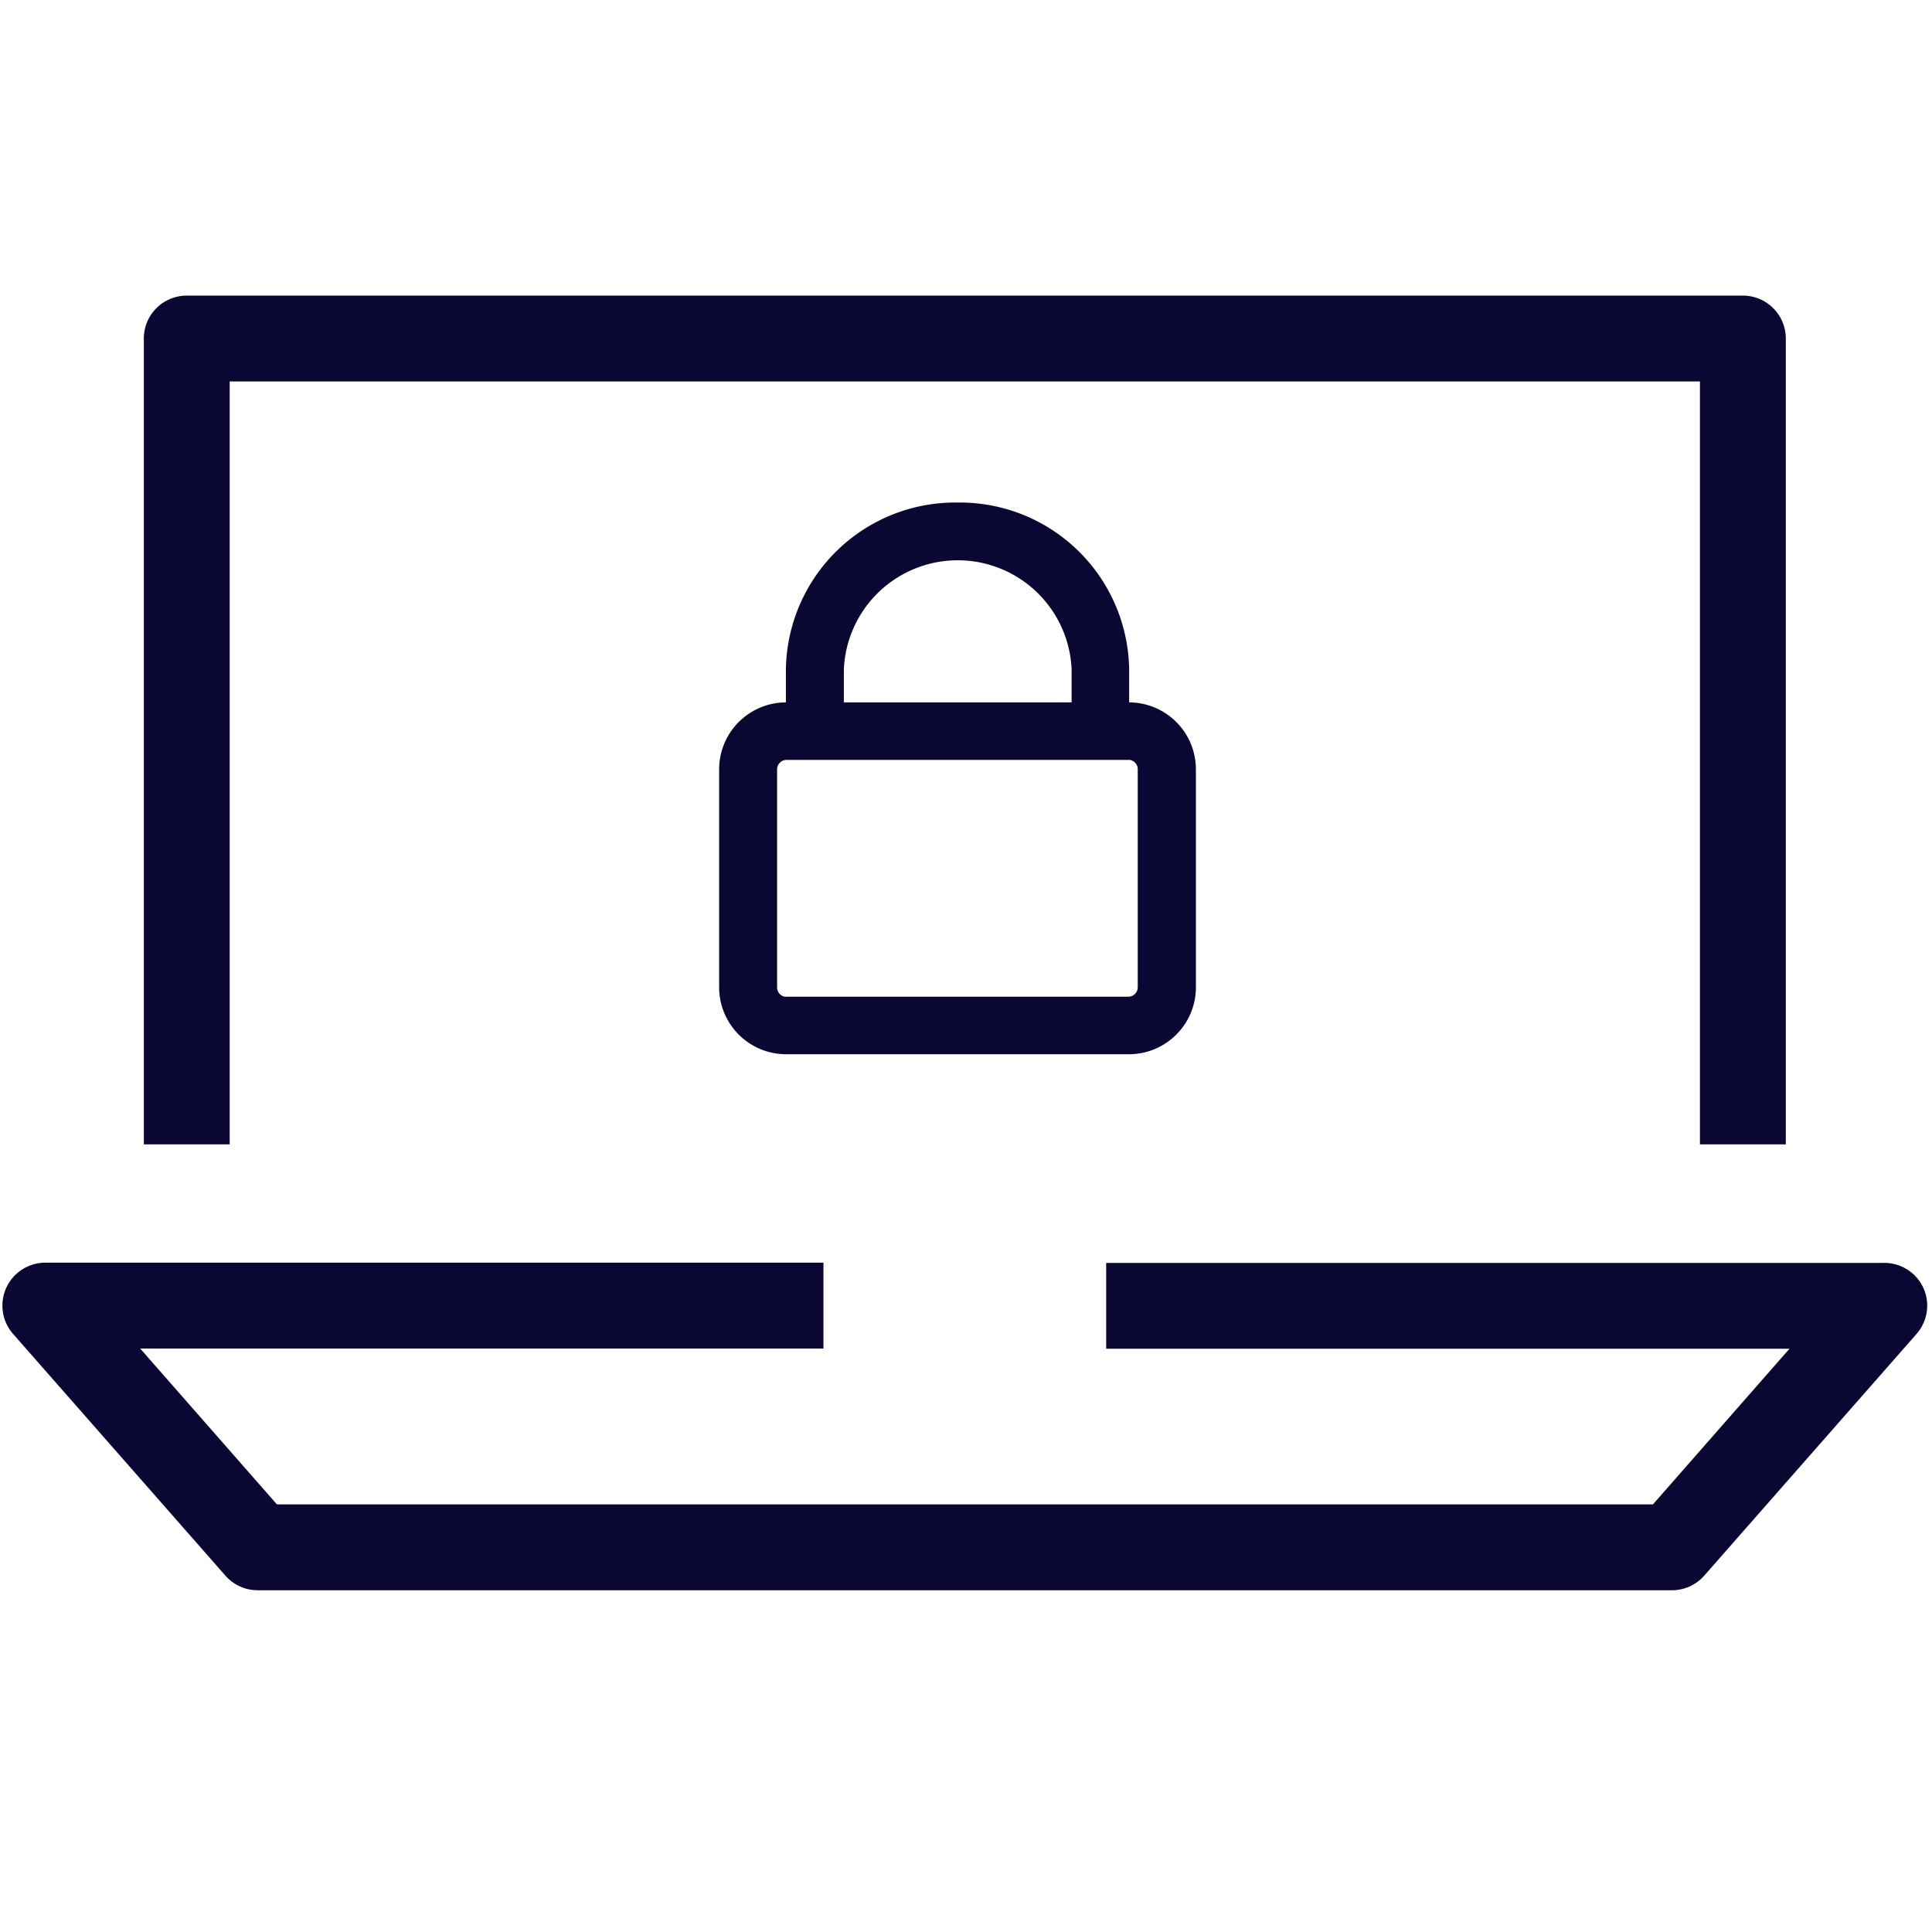
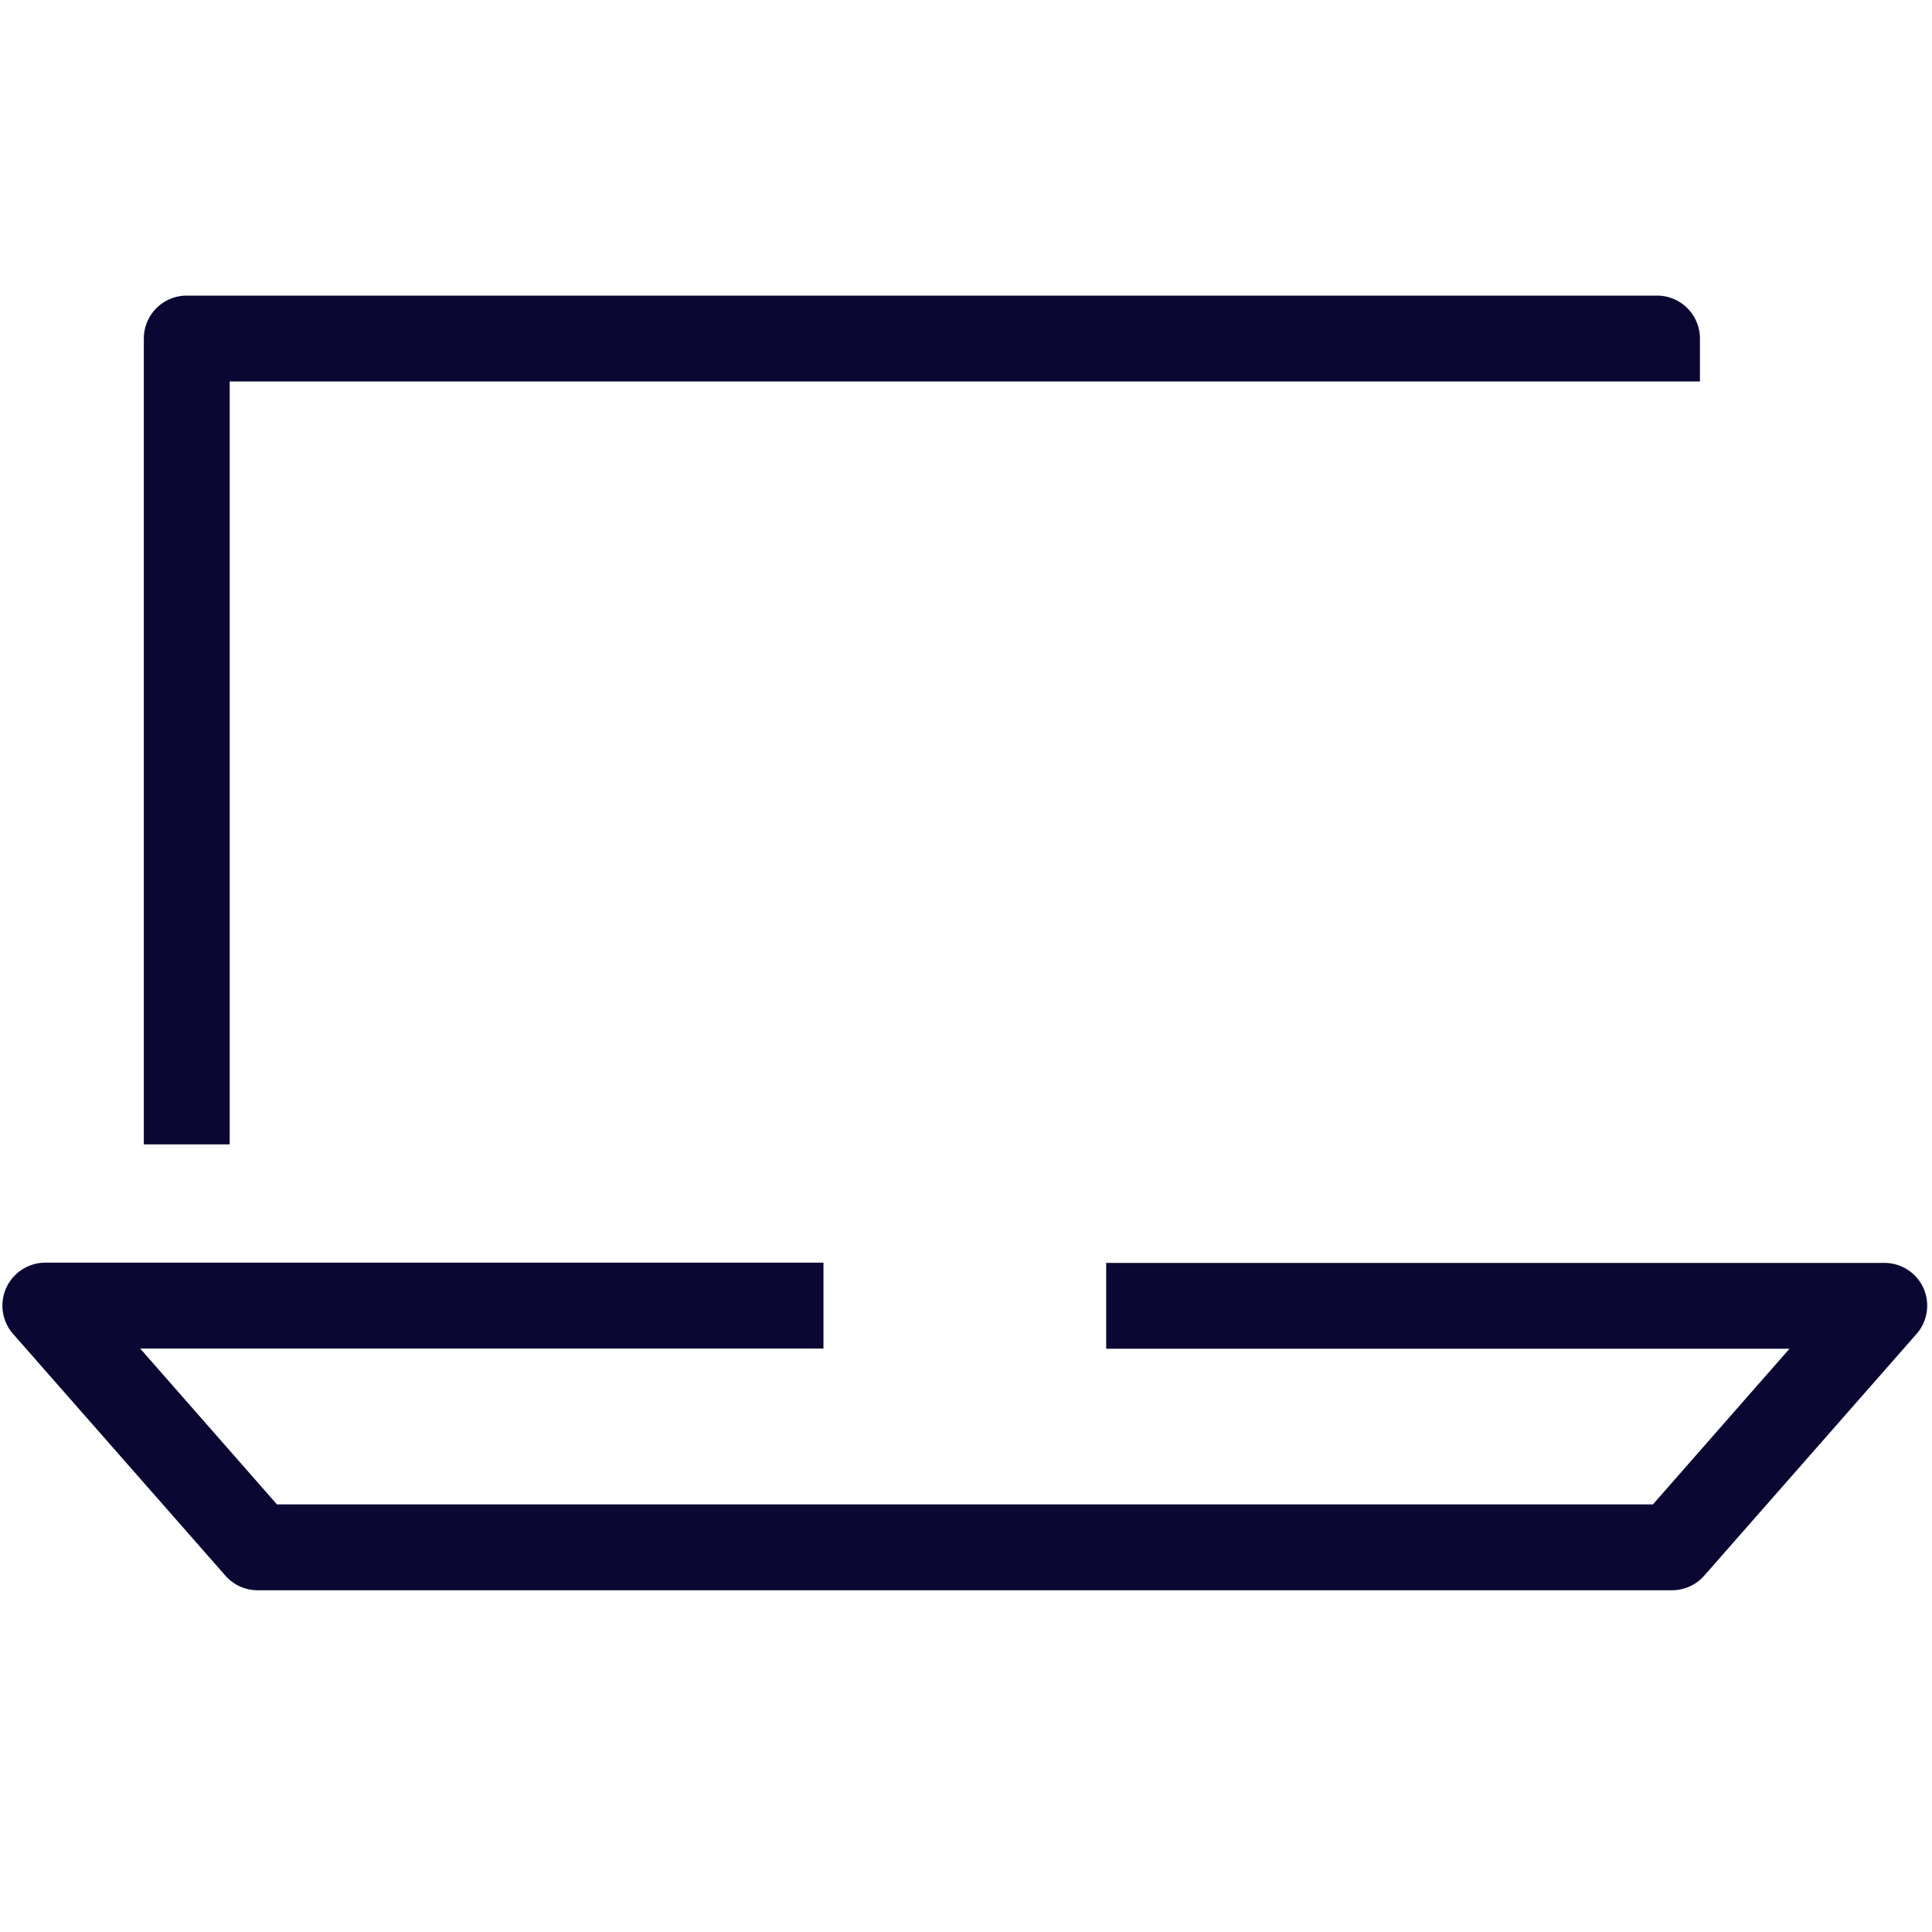
<svg xmlns="http://www.w3.org/2000/svg" id="security-1" viewBox="0 0 90 90">
  <defs>
    <style>.cls-1{fill:#0a0832;}</style>
  </defs>
  <title>security-1</title>
  <path class="cls-1" d="M89.6,60a2,2,0,0,0-1.82-1.17H51.53v4H83.36L77,70.08H12.9L6.53,62.82H38.36v-4H2.11a2,2,0,0,0-1.5,3.32L10.5,73.4a2,2,0,0,0,1.5.68H77.89a2,2,0,0,0,1.5-.68l9.89-11.26A2,2,0,0,0,89.6,60Z" />
-   <path class="cls-1" d="M10.7,17.77H79.19V53.31h4V15.77a2,2,0,0,0-2-2H8.7a2,2,0,0,0-2,2V53.31h4Z" />
-   <path class="cls-1" d="M44.61,23.41a7.89,7.89,0,0,0-8,7.77v1.54a3.12,3.12,0,0,0-3.11,3.11V46a3.12,3.12,0,0,0,3.12,3.11h16A3.12,3.12,0,0,0,55.71,46V35.83a3.12,3.12,0,0,0-3.11-3.11V31.18A7.89,7.89,0,0,0,44.61,23.41Zm-5.3,9.31V31.18a5.31,5.31,0,0,1,10.61,0v1.54ZM53,35.83V46a.44.44,0,0,1-.44.43h-16A.44.44,0,0,1,36.2,46V35.83a.44.44,0,0,1,.44-.43h16A.44.44,0,0,1,53,35.83Z" />
+   <path class="cls-1" d="M10.7,17.77H79.19V53.31V15.77a2,2,0,0,0-2-2H8.7a2,2,0,0,0-2,2V53.31h4Z" />
</svg>